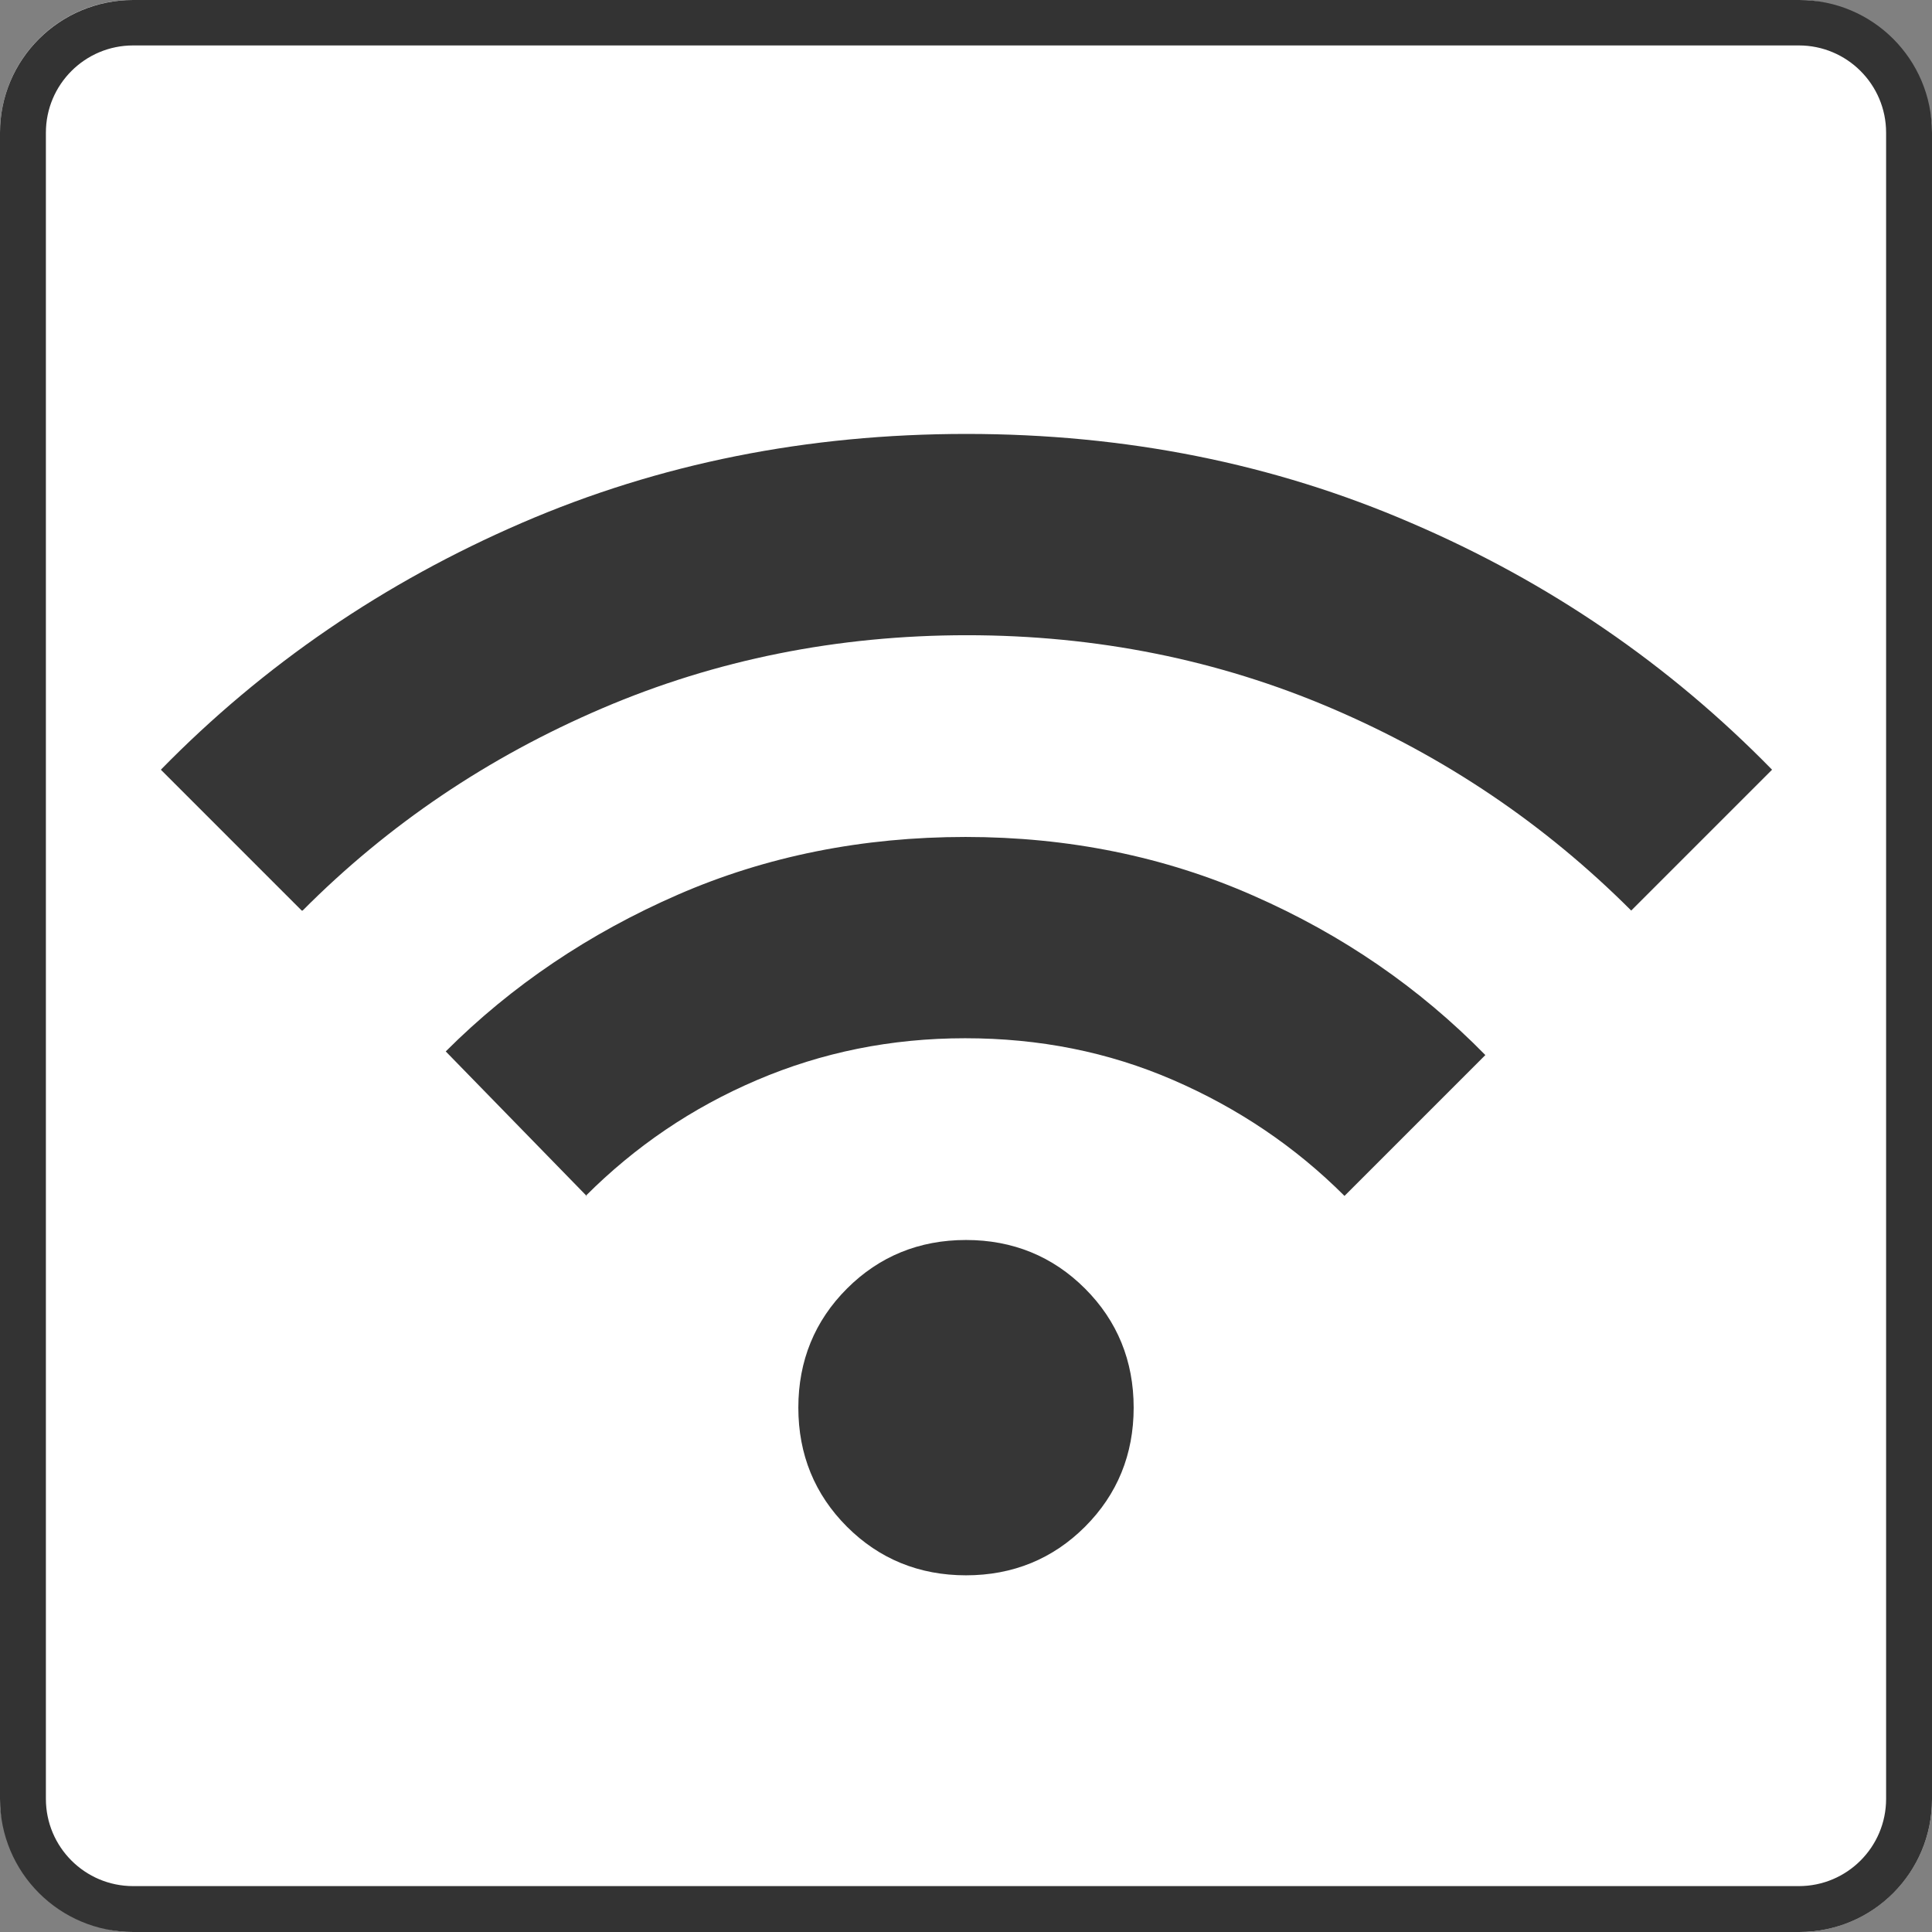
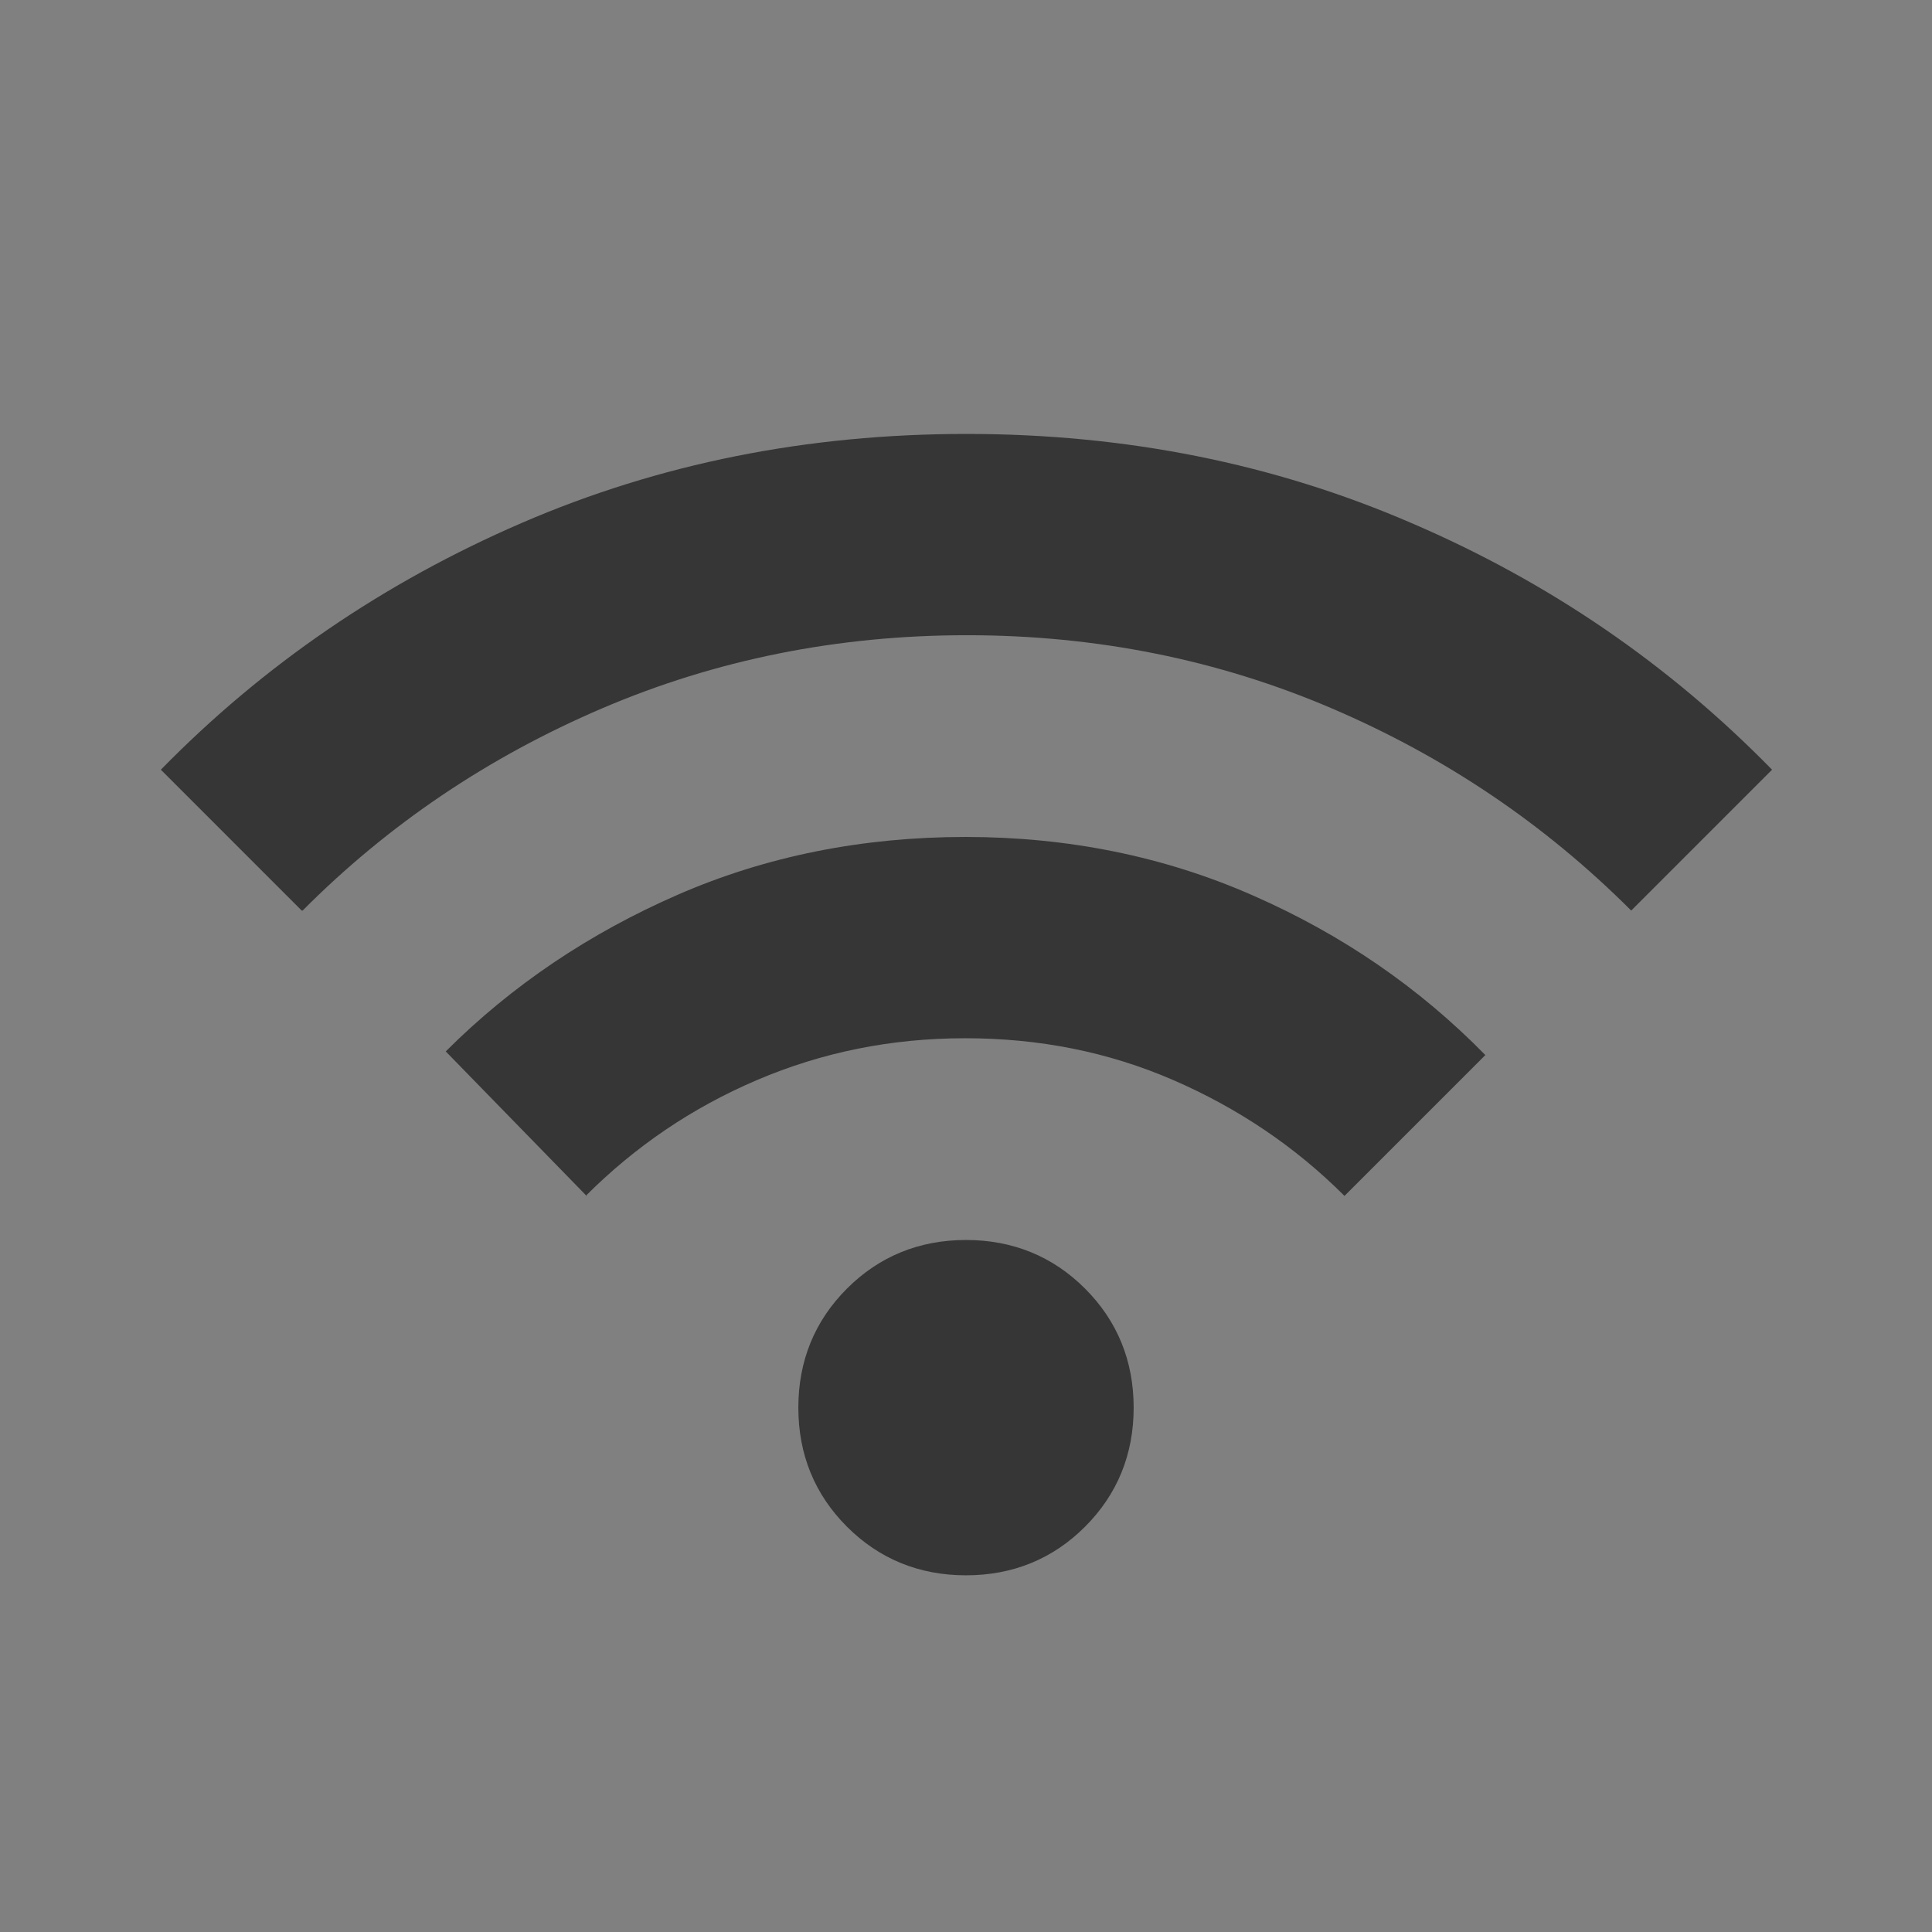
<svg xmlns="http://www.w3.org/2000/svg" id="_レイヤー_1" data-name="レイヤー 1" viewBox="0 0 42.52 42.52">
  <rect x="0" y="0" width="42.52" height="42.52" fill="#808080" stroke="none" />
  <defs>
    <style>
      .cls-1 {
        fill: #363636;
      }

      .cls-2 {
        fill: #fff;
      }

      .cls-3 {
        fill: #333;
      }
    </style>
  </defs>
  <g>
-     <rect class="cls-2" y="0" width="42.52" height="42.52" rx="2.92" ry="2.92" />
-     <path class="cls-3" d="M39.59,1c1.06,0,1.92.86,1.92,1.92v36.67c0,1.06-.86,1.92-1.92,1.92H2.93c-1.06,0-1.92-.86-1.92-1.92V2.92c0-1.06.86-1.92,1.92-1.92h36.67M39.59,0H2.93C1.31,0,0,1.31,0,2.92v36.67C0,41.21,1.31,42.52,2.93,42.52h36.67c1.62,0,2.92-1.31,2.92-2.92V2.92c0-1.62-1.31-2.92-2.92-2.92h0Z" />
-   </g>
+     </g>
  <path class="cls-1" d="M21.26,34.67c-1.03,0-1.91-.36-2.62-1.07s-1.07-1.59-1.07-2.62.36-1.91,1.07-2.62,1.59-1.07,2.62-1.07,1.91.36,2.62,1.07,1.07,1.59,1.07,2.62-.36,1.91-1.07,2.62-1.59,1.07-2.62,1.07ZM12.91,26.32l-3.1-3.18c1.45-1.45,3.16-2.6,5.11-3.45s4.07-1.27,6.33-1.27,4.38.43,6.33,1.29c1.96.86,3.66,2.03,5.11,3.51l-3.1,3.1c-1.08-1.08-2.34-1.93-3.77-2.55s-2.95-.92-4.58-.92-3.15.31-4.58.92-2.68,1.46-3.77,2.55ZM6.64,20.04l-3.1-3.1c2.26-2.31,4.91-4.12,7.94-5.43s6.29-1.96,9.79-1.96,6.76.65,9.79,1.96c3.03,1.3,5.67,3.11,7.94,5.43l-3.1,3.1c-1.9-1.9-4.09-3.38-6.59-4.45-2.5-1.07-5.18-1.61-8.03-1.61s-5.53.54-8.03,1.61c-2.5,1.07-4.7,2.55-6.59,4.45Z" />
</svg>